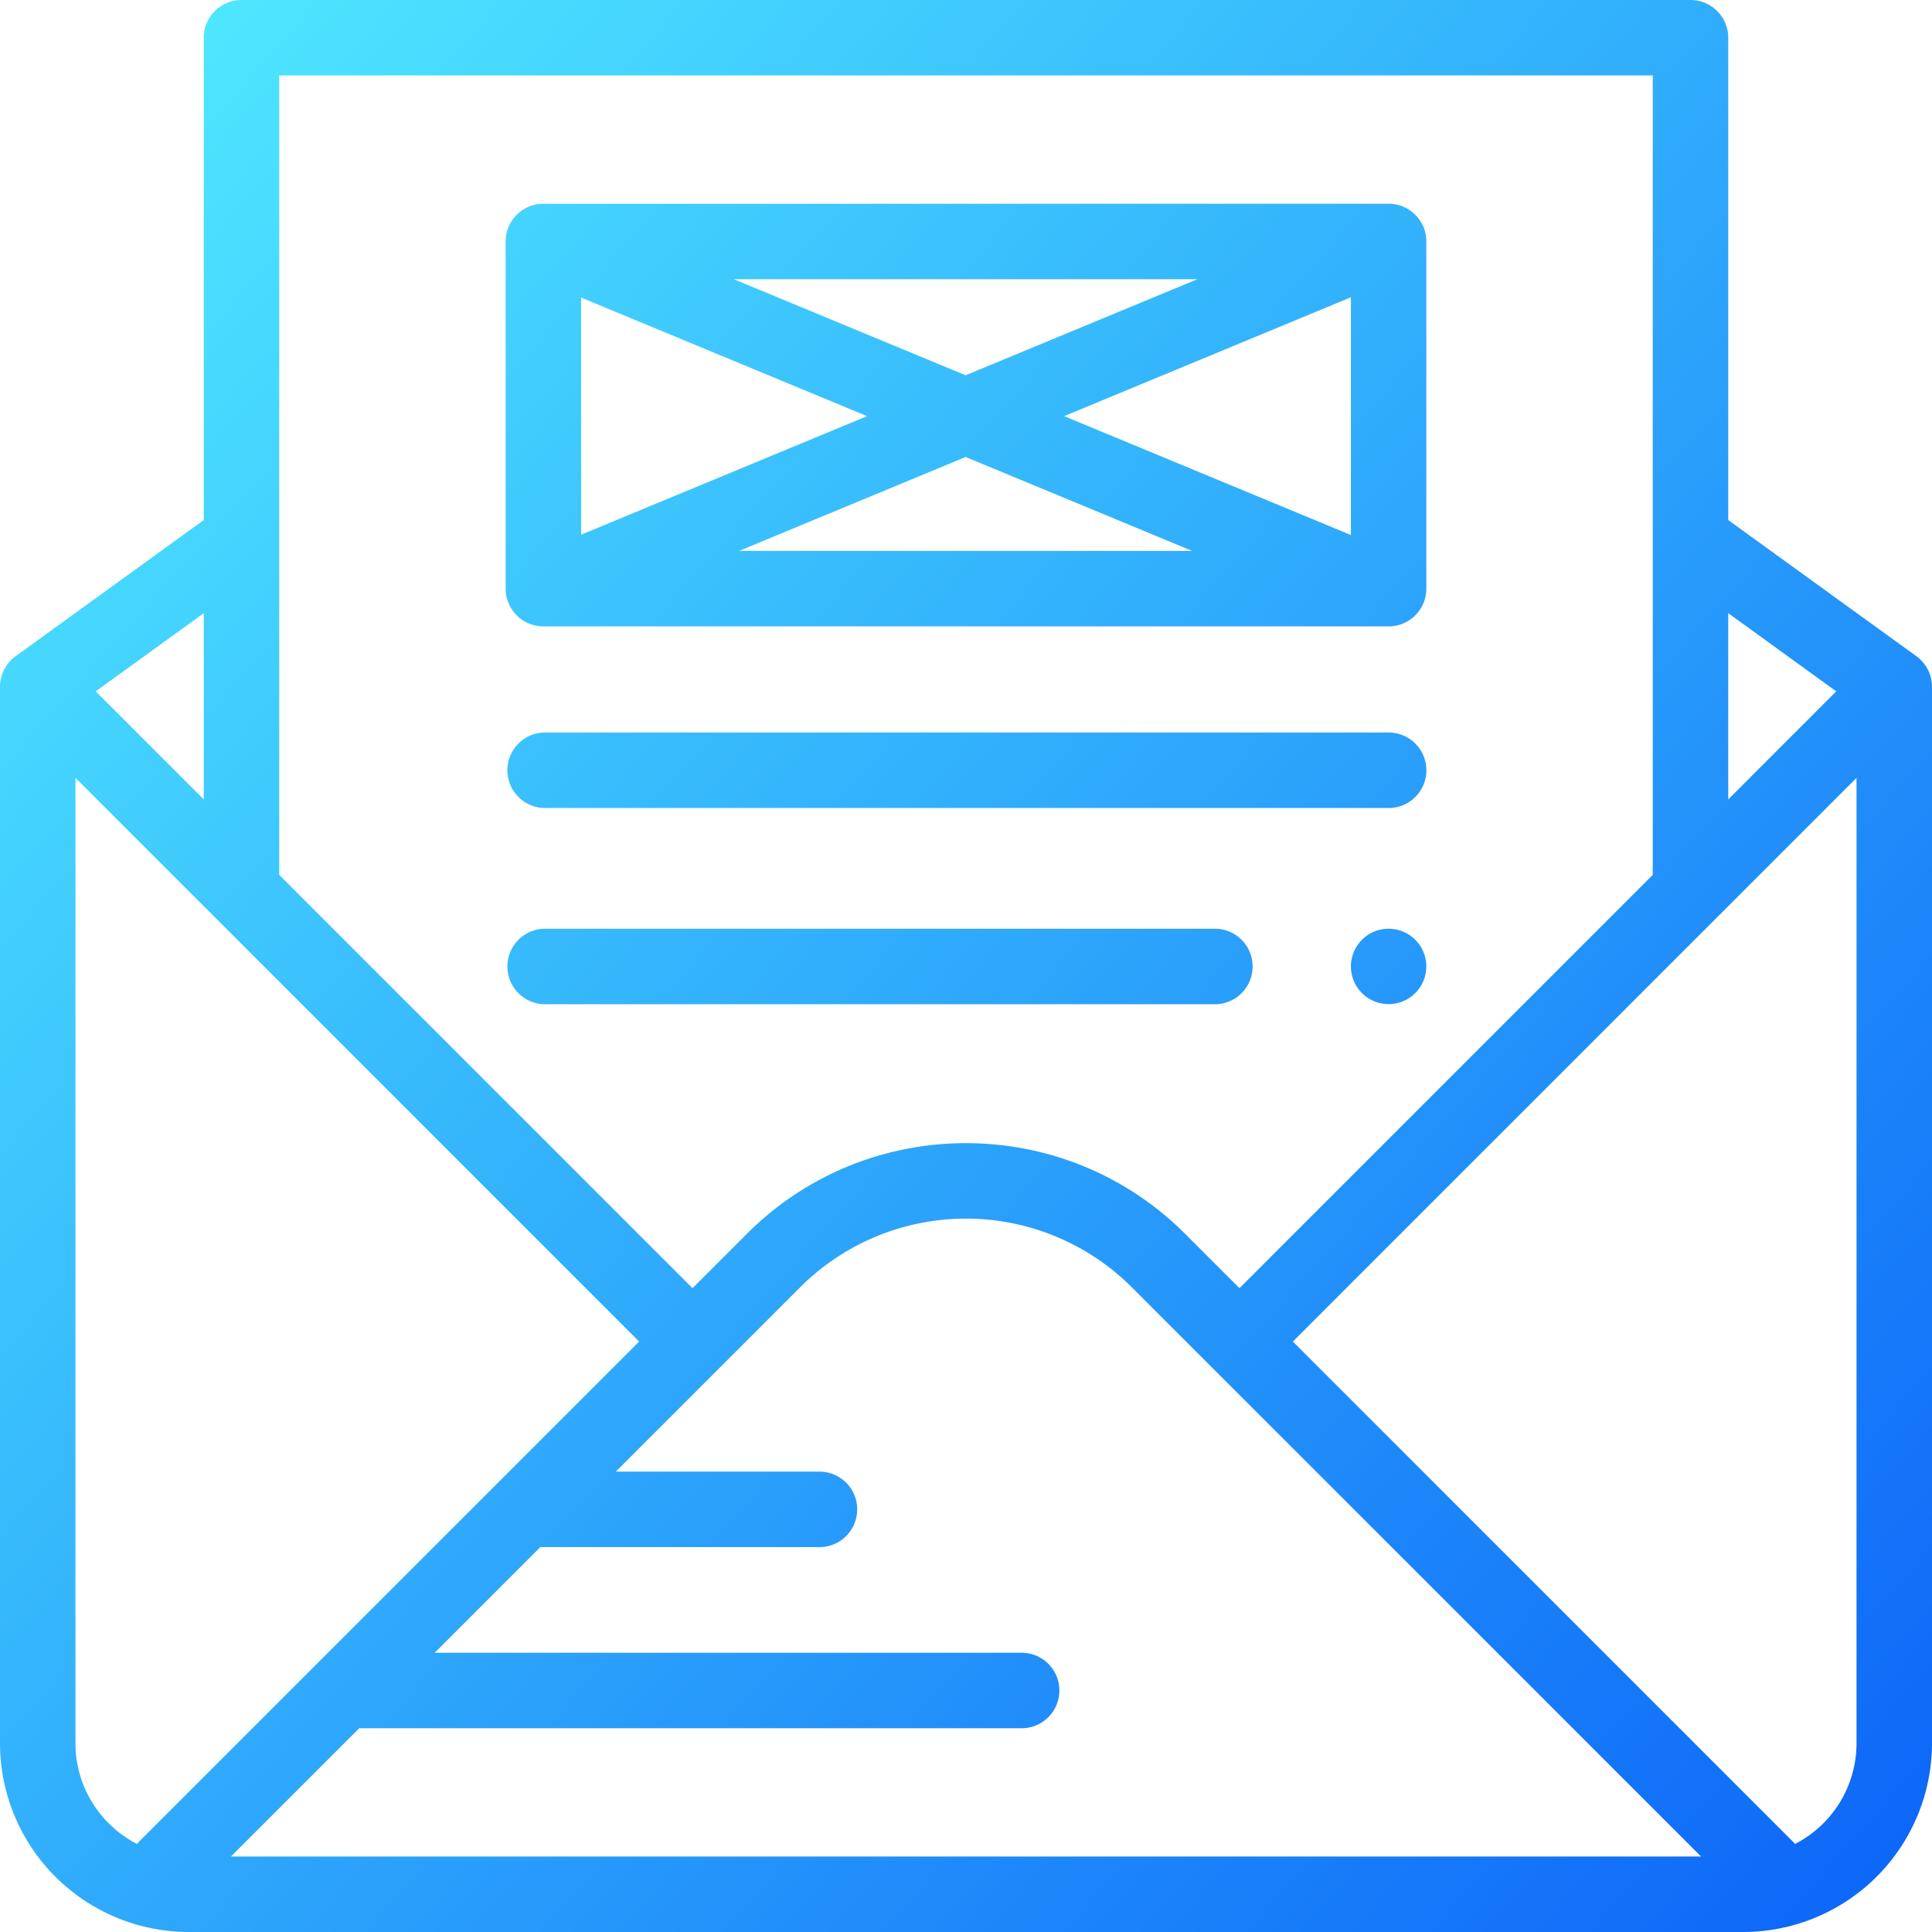
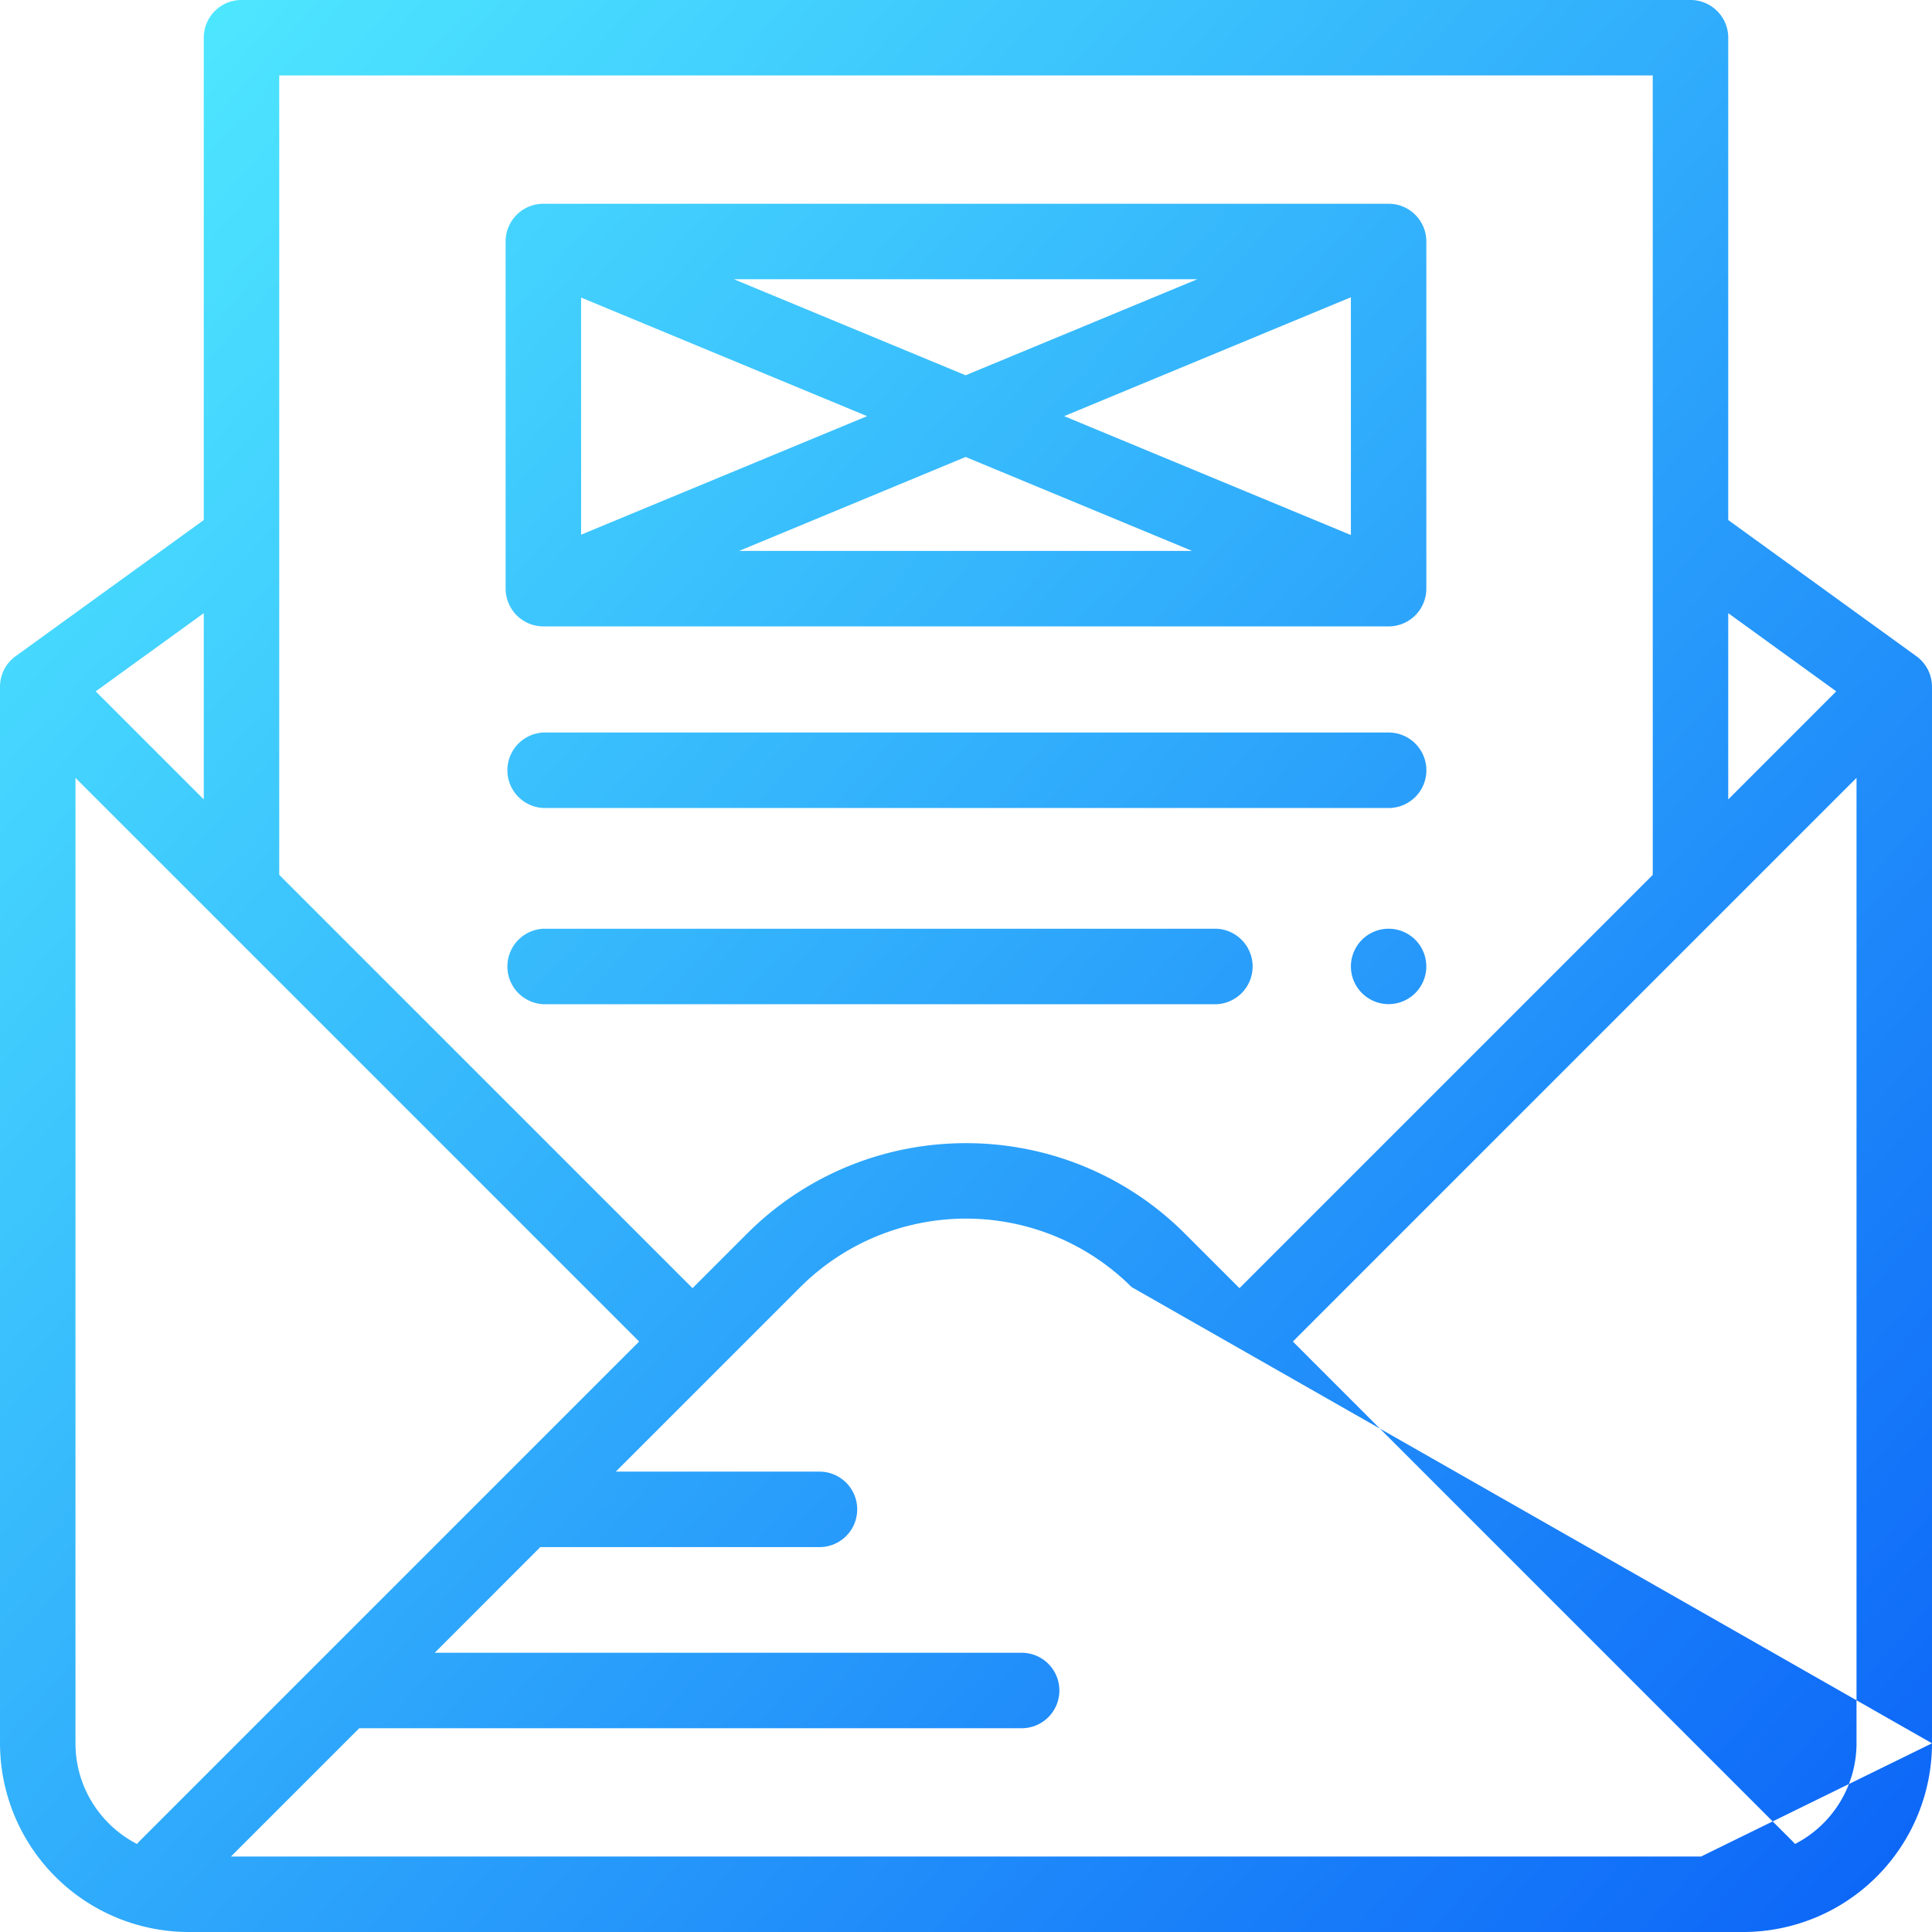
<svg xmlns="http://www.w3.org/2000/svg" width="45" height="45" viewBox="0 0 45 45">
  <defs>
    <linearGradient id="a" gradientUnits="userSpaceOnUse" x1="0%" y1="5.556%" y2="94.444%">
      <stop offset="0%" stop-color="#50EBFF" />
      <stop offset="100%" stop-color="#0D67F8" />
    </linearGradient>
    <filter id="b" filterUnits="userSpaceOnUse">
      <feFlood flood-color="#FFF" />
      <feComposite operator="in" in2="SourceAlpha" result="sourceFill" />
      <feBlend in="SourceGraphic" in2="sourceFill" result="gradientFill" />
    </filter>
  </defs>
-   <path d="M45 40.605A4.4 4.4 0 0 1 40.605 45H4.394A4.4 4.4 0 0 1 0 40.605V15.996a.88.88 0 0 1 .364-.712l4.382-3.171V.879c0-.486.393-.879.879-.879h33.75c.485 0 .879.393.879.879v11.234l4.382 3.171a.88.88 0 0 1 .364.712v24.609zm-5.379 2.637L26.358 29.979a5.464 5.464 0 0 0-7.717 0l-4.298 4.298h4.744a.879.879 0 1 1 0 1.758h-6.502l-2.46 2.461h13.671a.879.879 0 1 1 0 1.758H8.367l-2.988 2.988h34.242zM4.746 14.282l-2.517 1.821 2.517 2.517v-4.338zm-2.988 3.836v22.487c0 1.021.583 1.907 1.433 2.345a.732.732 0 0 1 .059-.066l11.637-11.637L1.758 18.118zM38.496 1.757H6.504v18.621l9.626 9.626 1.268-1.268c2.813-2.813 7.39-2.813 10.203 0l1.269 1.268 9.626-9.626V1.757zm1.758 12.525v4.338l2.516-2.517-2.516-1.821zm2.988 3.836L30.113 31.247l11.636 11.637a.94.94 0 0 1 .06.066 2.638 2.638 0 0 0 1.433-2.345V18.118zM12.656 23.39a.88.88 0 0 1 0-1.758h15.682a.88.88 0 0 1 0 1.758H12.656zm19.688-1.758a.878.878 0 1 1-.001 1.756.878.878 0 0 1 .001-1.756zm0-2.812H12.656a.88.88 0 0 1 0-1.758h19.688a.878.878 0 0 1 0 1.758zm0-4.23H12.656a.88.88 0 0 1-.879-.879V5.625c0-.486.394-.879.879-.879h19.688c.485 0 .878.393.878.879v8.086a.879.879 0 0 1-.878.879zm-4.577-1.758l-5.276-2.188-5.276 2.188h10.552zm-14.232-.378l6.661-2.761-6.661-2.762v5.523zm3.558-5.95l5.398 2.237 5.397-2.237H17.093zm14.372.42l-6.679 2.769 6.679 2.769V6.924z" fill="url(#a)" filter="url(#b)" />
+   <path d="M45 40.605A4.4 4.4 0 0 1 40.605 45H4.394A4.4 4.4 0 0 1 0 40.605V15.996a.88.88 0 0 1 .364-.712l4.382-3.171V.879c0-.486.393-.879.879-.879h33.75c.485 0 .879.393.879.879v11.234l4.382 3.171a.88.88 0 0 1 .364.712v24.609zL26.358 29.979a5.464 5.464 0 0 0-7.717 0l-4.298 4.298h4.744a.879.879 0 1 1 0 1.758h-6.502l-2.46 2.461h13.671a.879.879 0 1 1 0 1.758H8.367l-2.988 2.988h34.242zM4.746 14.282l-2.517 1.821 2.517 2.517v-4.338zm-2.988 3.836v22.487c0 1.021.583 1.907 1.433 2.345a.732.732 0 0 1 .059-.066l11.637-11.637L1.758 18.118zM38.496 1.757H6.504v18.621l9.626 9.626 1.268-1.268c2.813-2.813 7.39-2.813 10.203 0l1.269 1.268 9.626-9.626V1.757zm1.758 12.525v4.338l2.516-2.517-2.516-1.821zm2.988 3.836L30.113 31.247l11.636 11.637a.94.94 0 0 1 .06.066 2.638 2.638 0 0 0 1.433-2.345V18.118zM12.656 23.39a.88.88 0 0 1 0-1.758h15.682a.88.88 0 0 1 0 1.758H12.656zm19.688-1.758a.878.878 0 1 1-.001 1.756.878.878 0 0 1 .001-1.756zm0-2.812H12.656a.88.88 0 0 1 0-1.758h19.688a.878.878 0 0 1 0 1.758zm0-4.23H12.656a.88.88 0 0 1-.879-.879V5.625c0-.486.394-.879.879-.879h19.688c.485 0 .878.393.878.879v8.086a.879.879 0 0 1-.878.879zm-4.577-1.758l-5.276-2.188-5.276 2.188h10.552zm-14.232-.378l6.661-2.761-6.661-2.762v5.523zm3.558-5.95l5.398 2.237 5.397-2.237H17.093zm14.372.42l-6.679 2.769 6.679 2.769V6.924z" fill="url(#a)" filter="url(#b)" />
</svg>